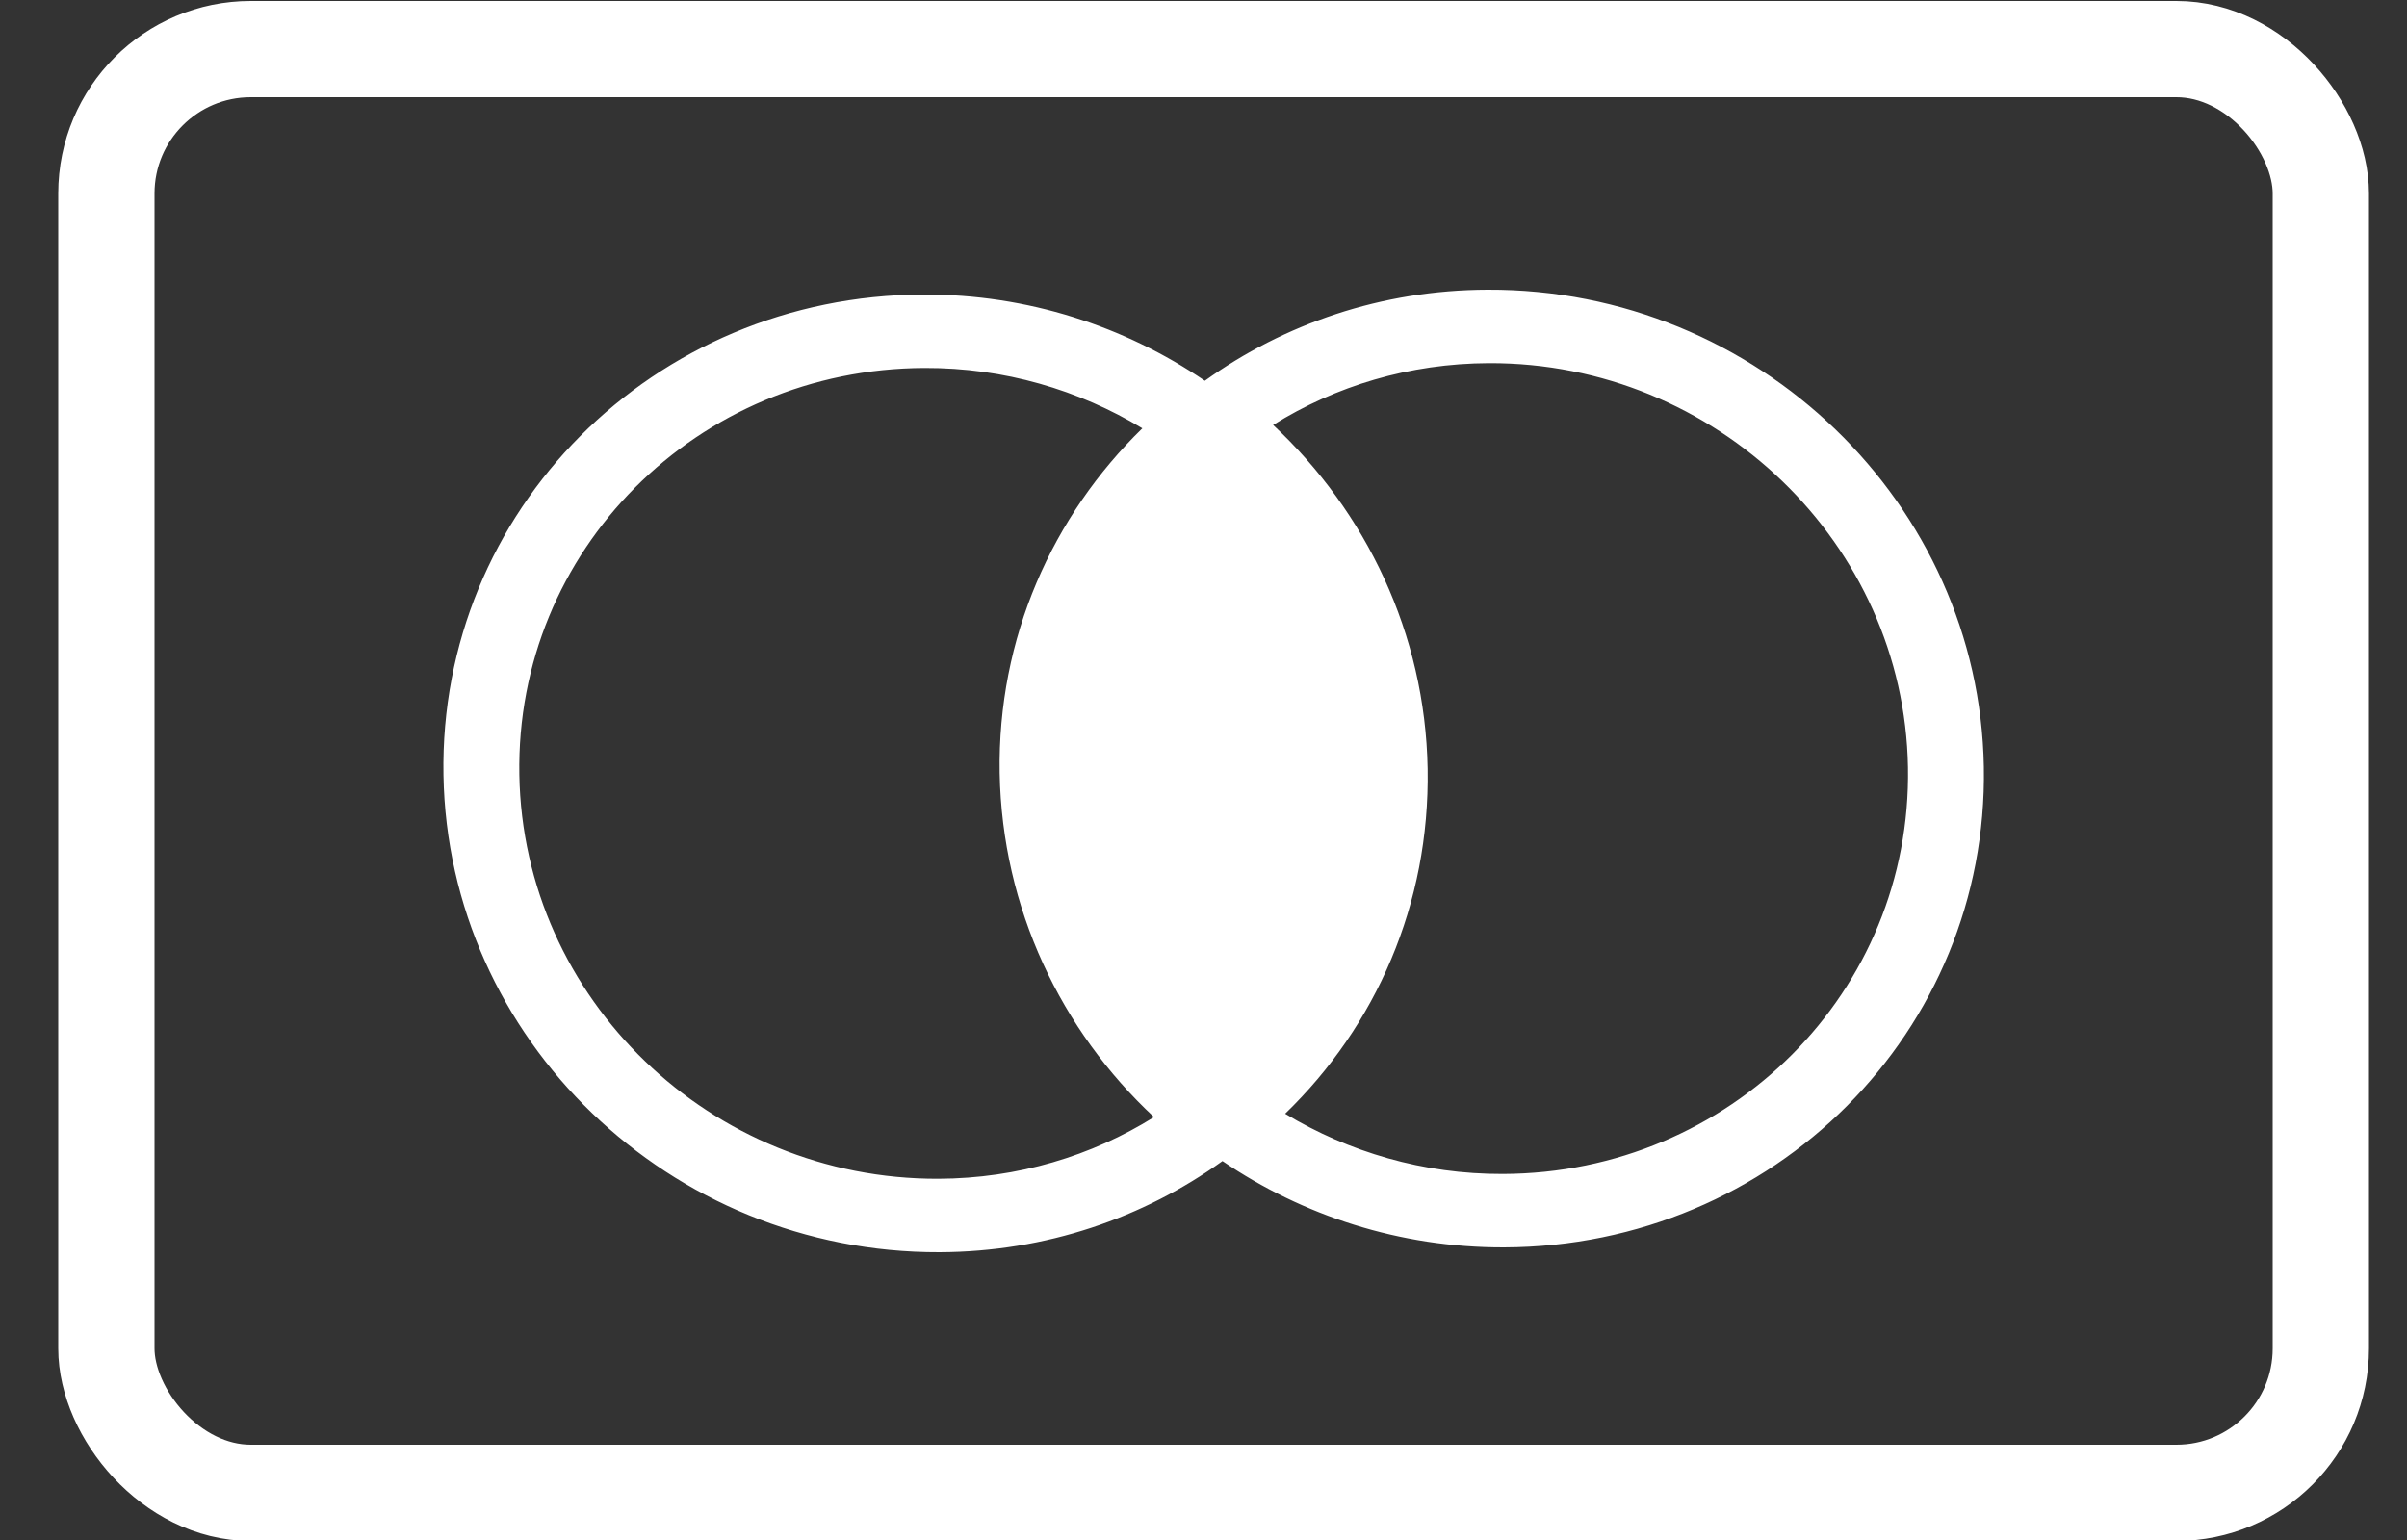
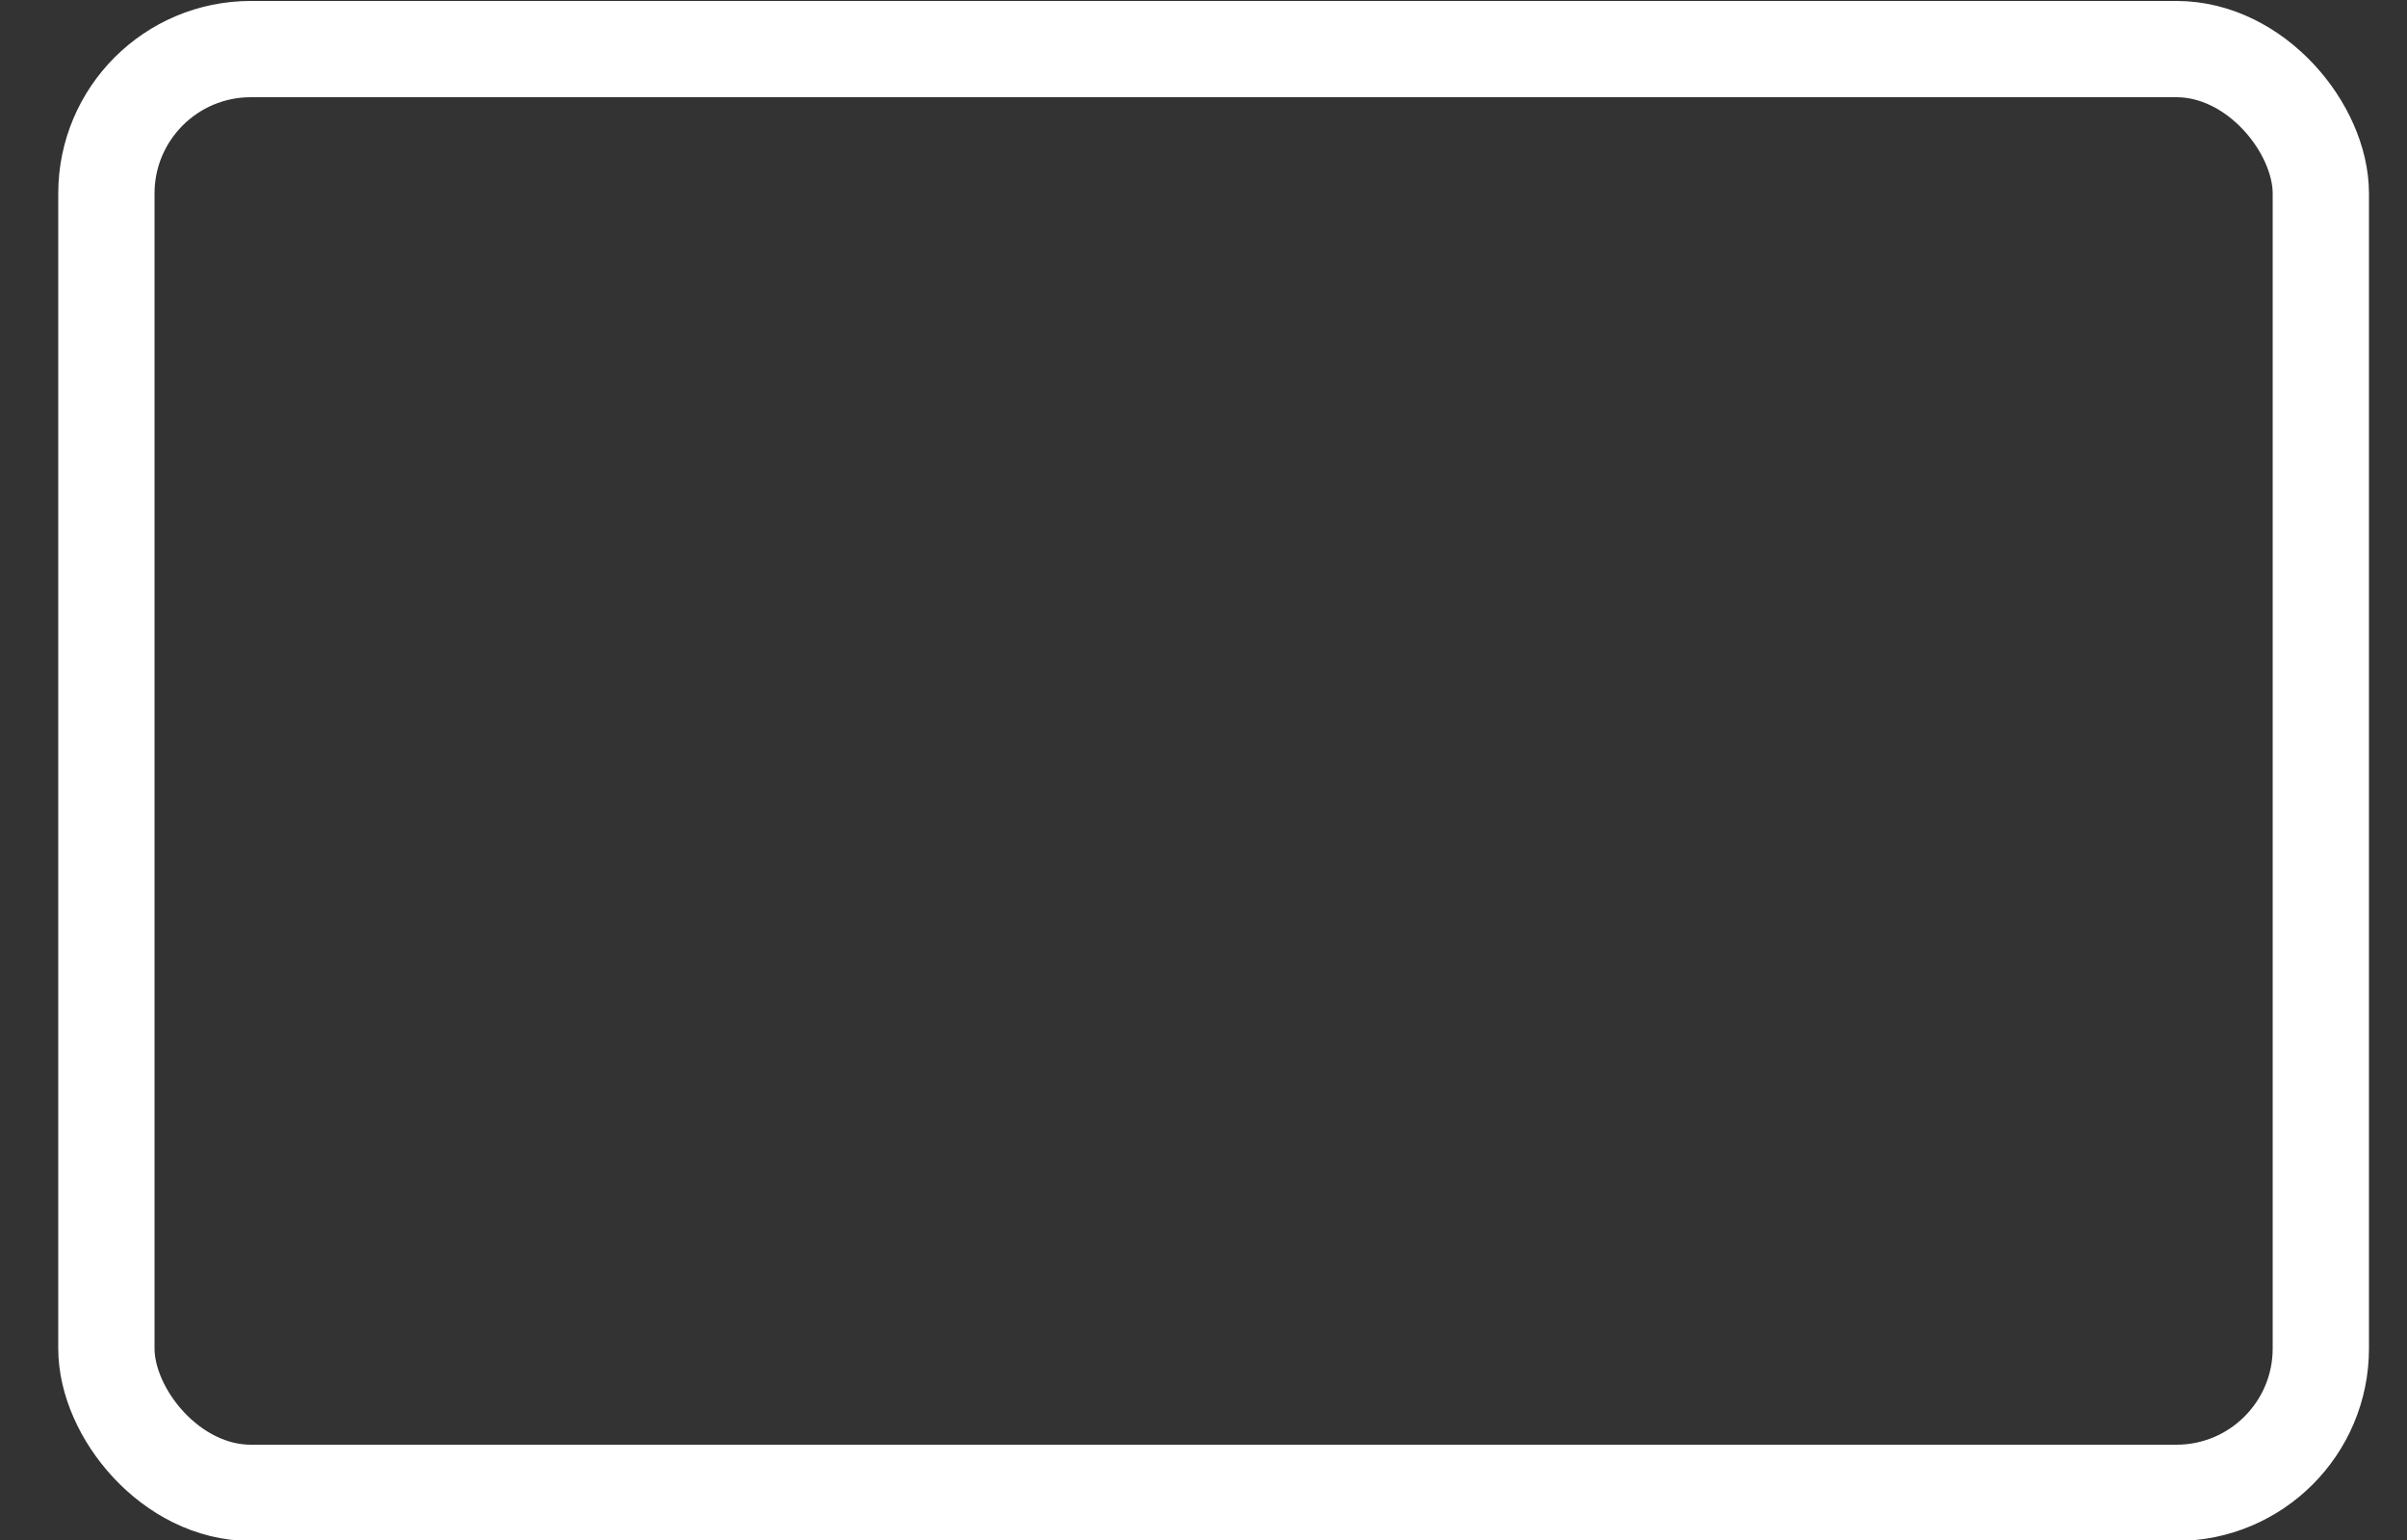
<svg xmlns="http://www.w3.org/2000/svg" width="25" height="16" viewBox="0 0 25 16" fill="none">
  <rect x="0" y="0" width="25" height="16" fill="#333333" stroke="none" />
  <rect x="1.105" y="0.51" width="23" height="15" rx="1.5" stroke="#FFF" />
-   <path fill-rule="evenodd" clip-rule="evenodd" d="M12.514 3.956C11.684 3.391 10.675 3.056 9.589 3.06C6.782 3.069 4.559 5.307 4.606 8.052C4.653 10.796 6.953 13.019 9.759 13.01C10.865 13.006 11.878 12.652 12.697 12.063C13.527 12.628 14.536 12.963 15.622 12.96C18.429 12.95 20.652 10.713 20.605 7.968C20.558 5.237 18.259 3 15.452 3.01C14.346 3.013 13.333 3.367 12.514 3.956ZM14.828 7.987C14.803 6.58 14.186 5.316 13.223 4.415C13.87 4.011 14.637 3.776 15.465 3.773C17.825 3.765 19.777 5.649 19.817 7.971C19.857 10.304 17.97 12.189 15.609 12.197C14.782 12.2 14.008 11.969 13.348 11.571C14.289 10.662 14.852 9.392 14.828 7.987ZM5.394 8.049C5.354 5.715 7.241 3.831 9.602 3.823C10.43 3.82 11.205 4.051 11.865 4.45C10.934 5.357 10.359 6.626 10.383 8.032C10.408 9.436 11.023 10.71 11.986 11.606C11.34 12.009 10.573 12.244 9.746 12.247C7.386 12.255 5.434 10.383 5.394 8.049Z" fill="#FFF" />
</svg>